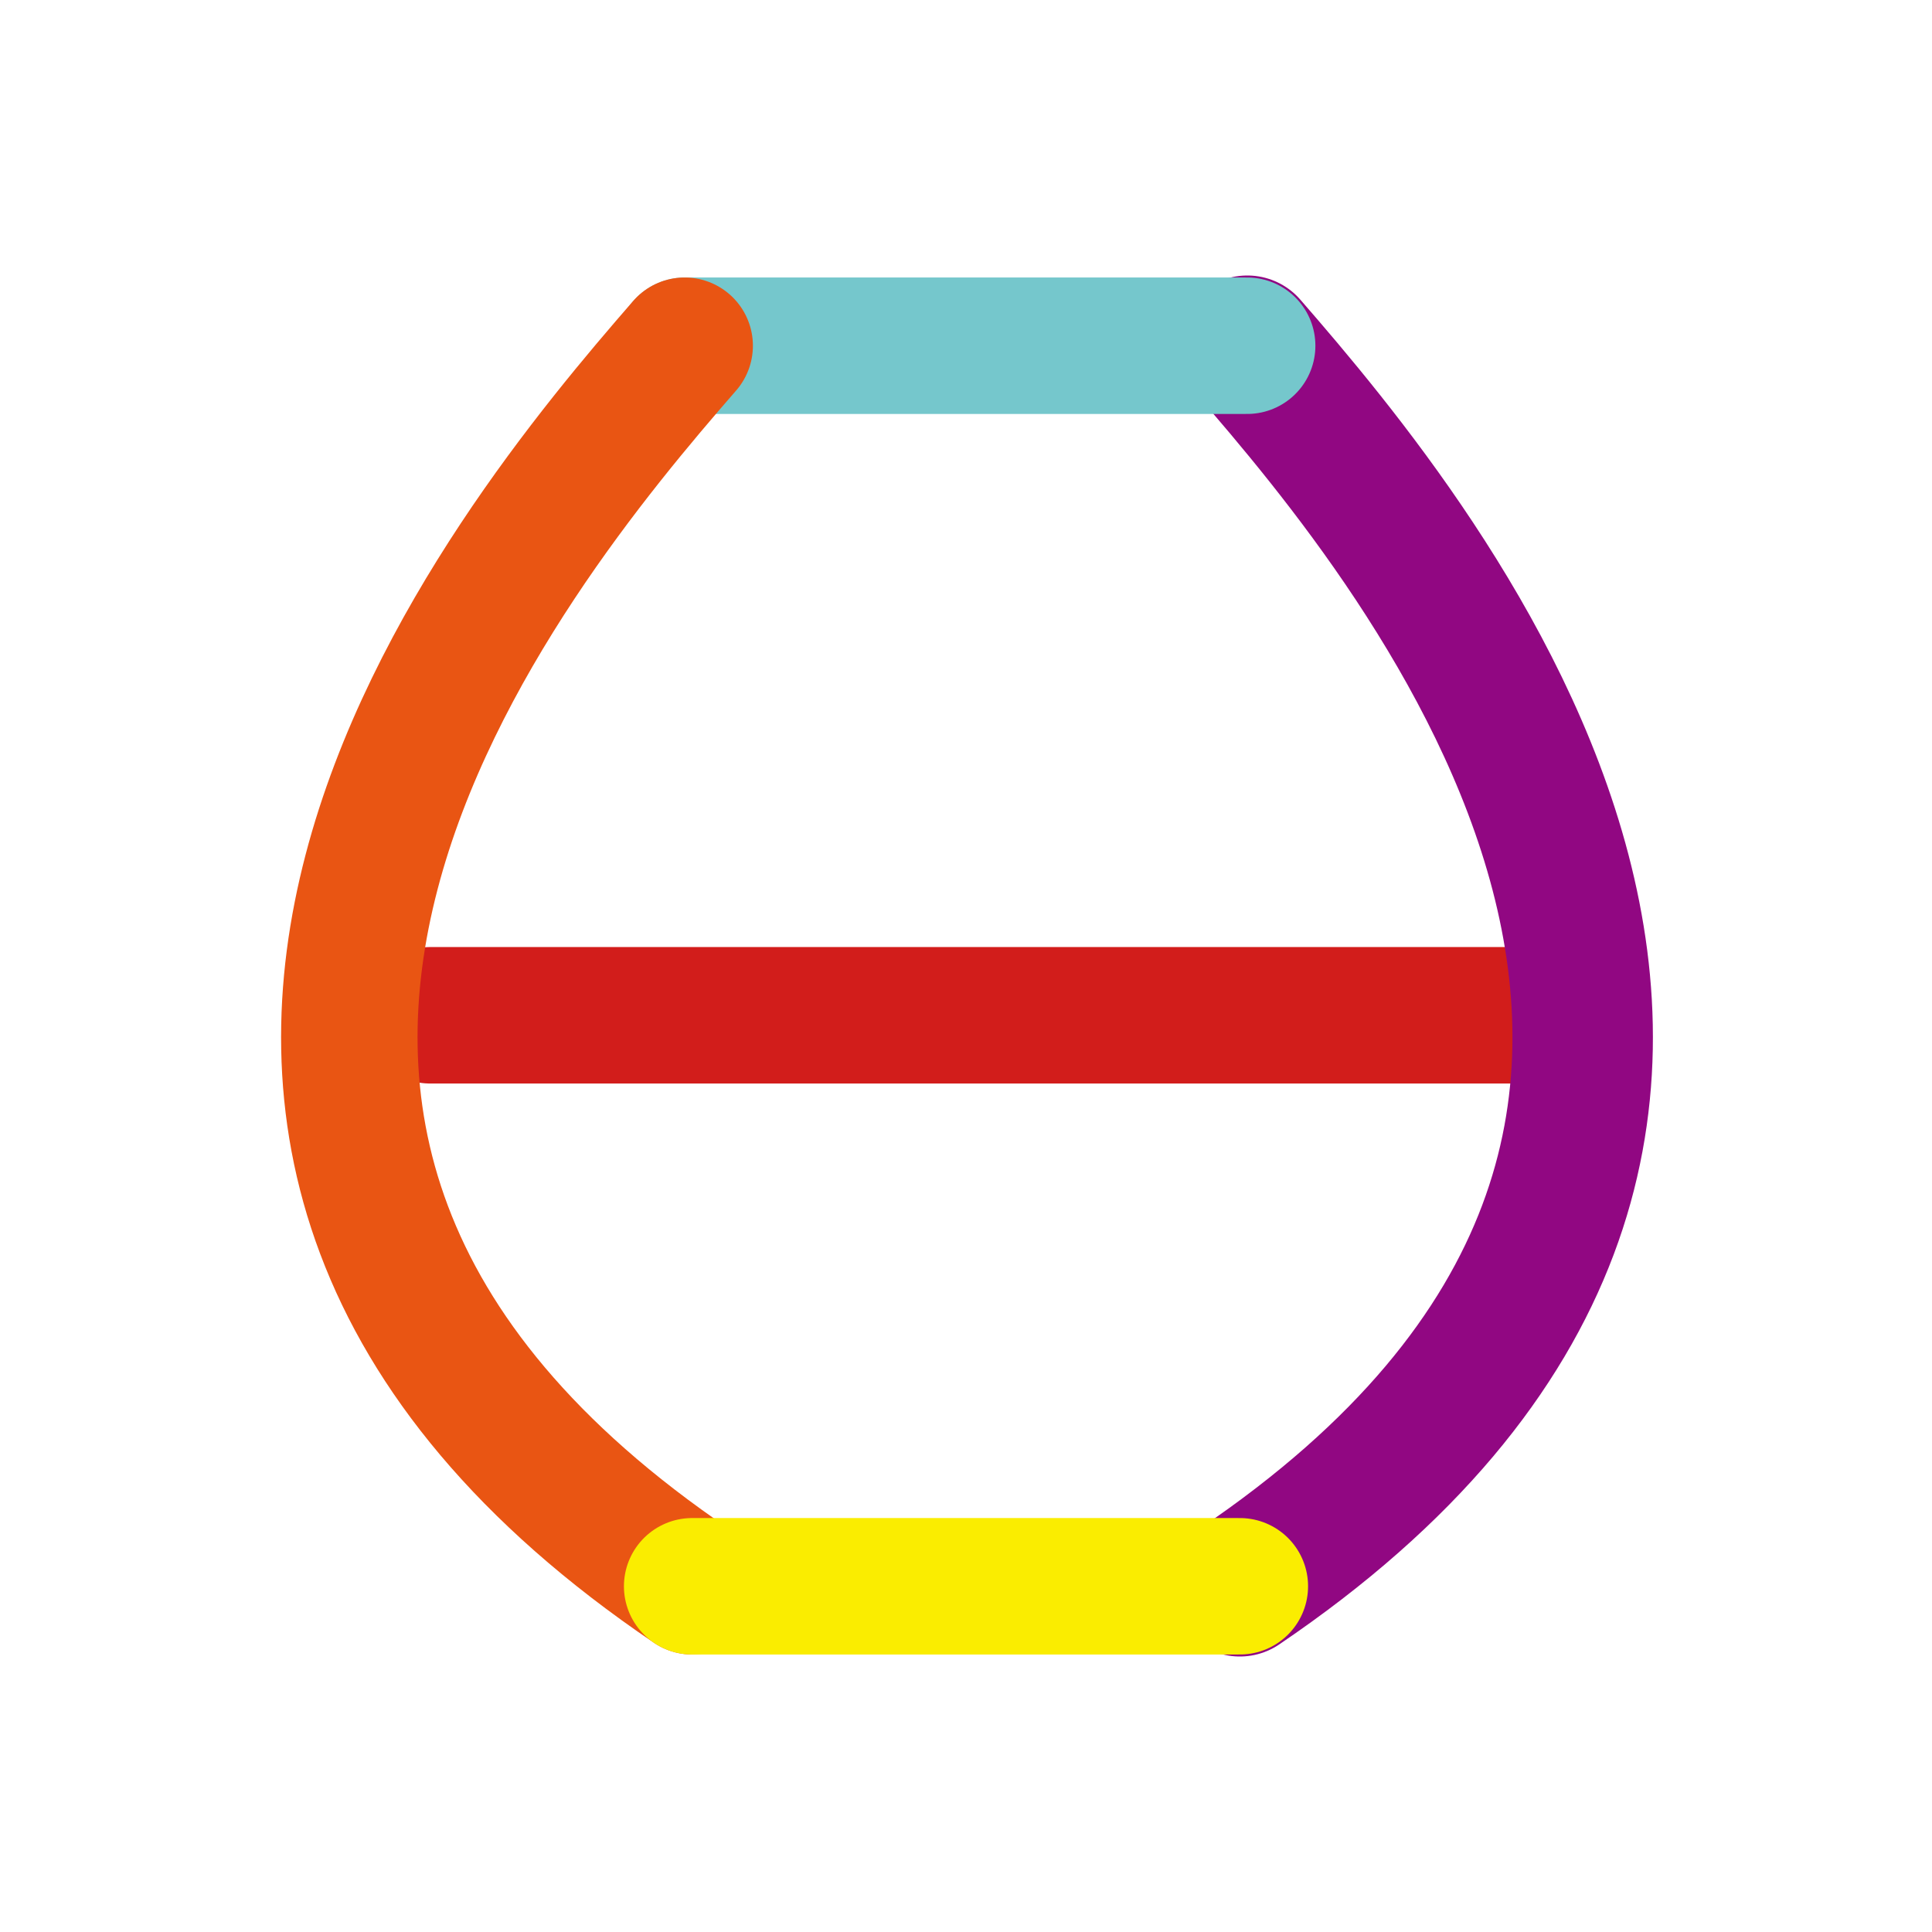
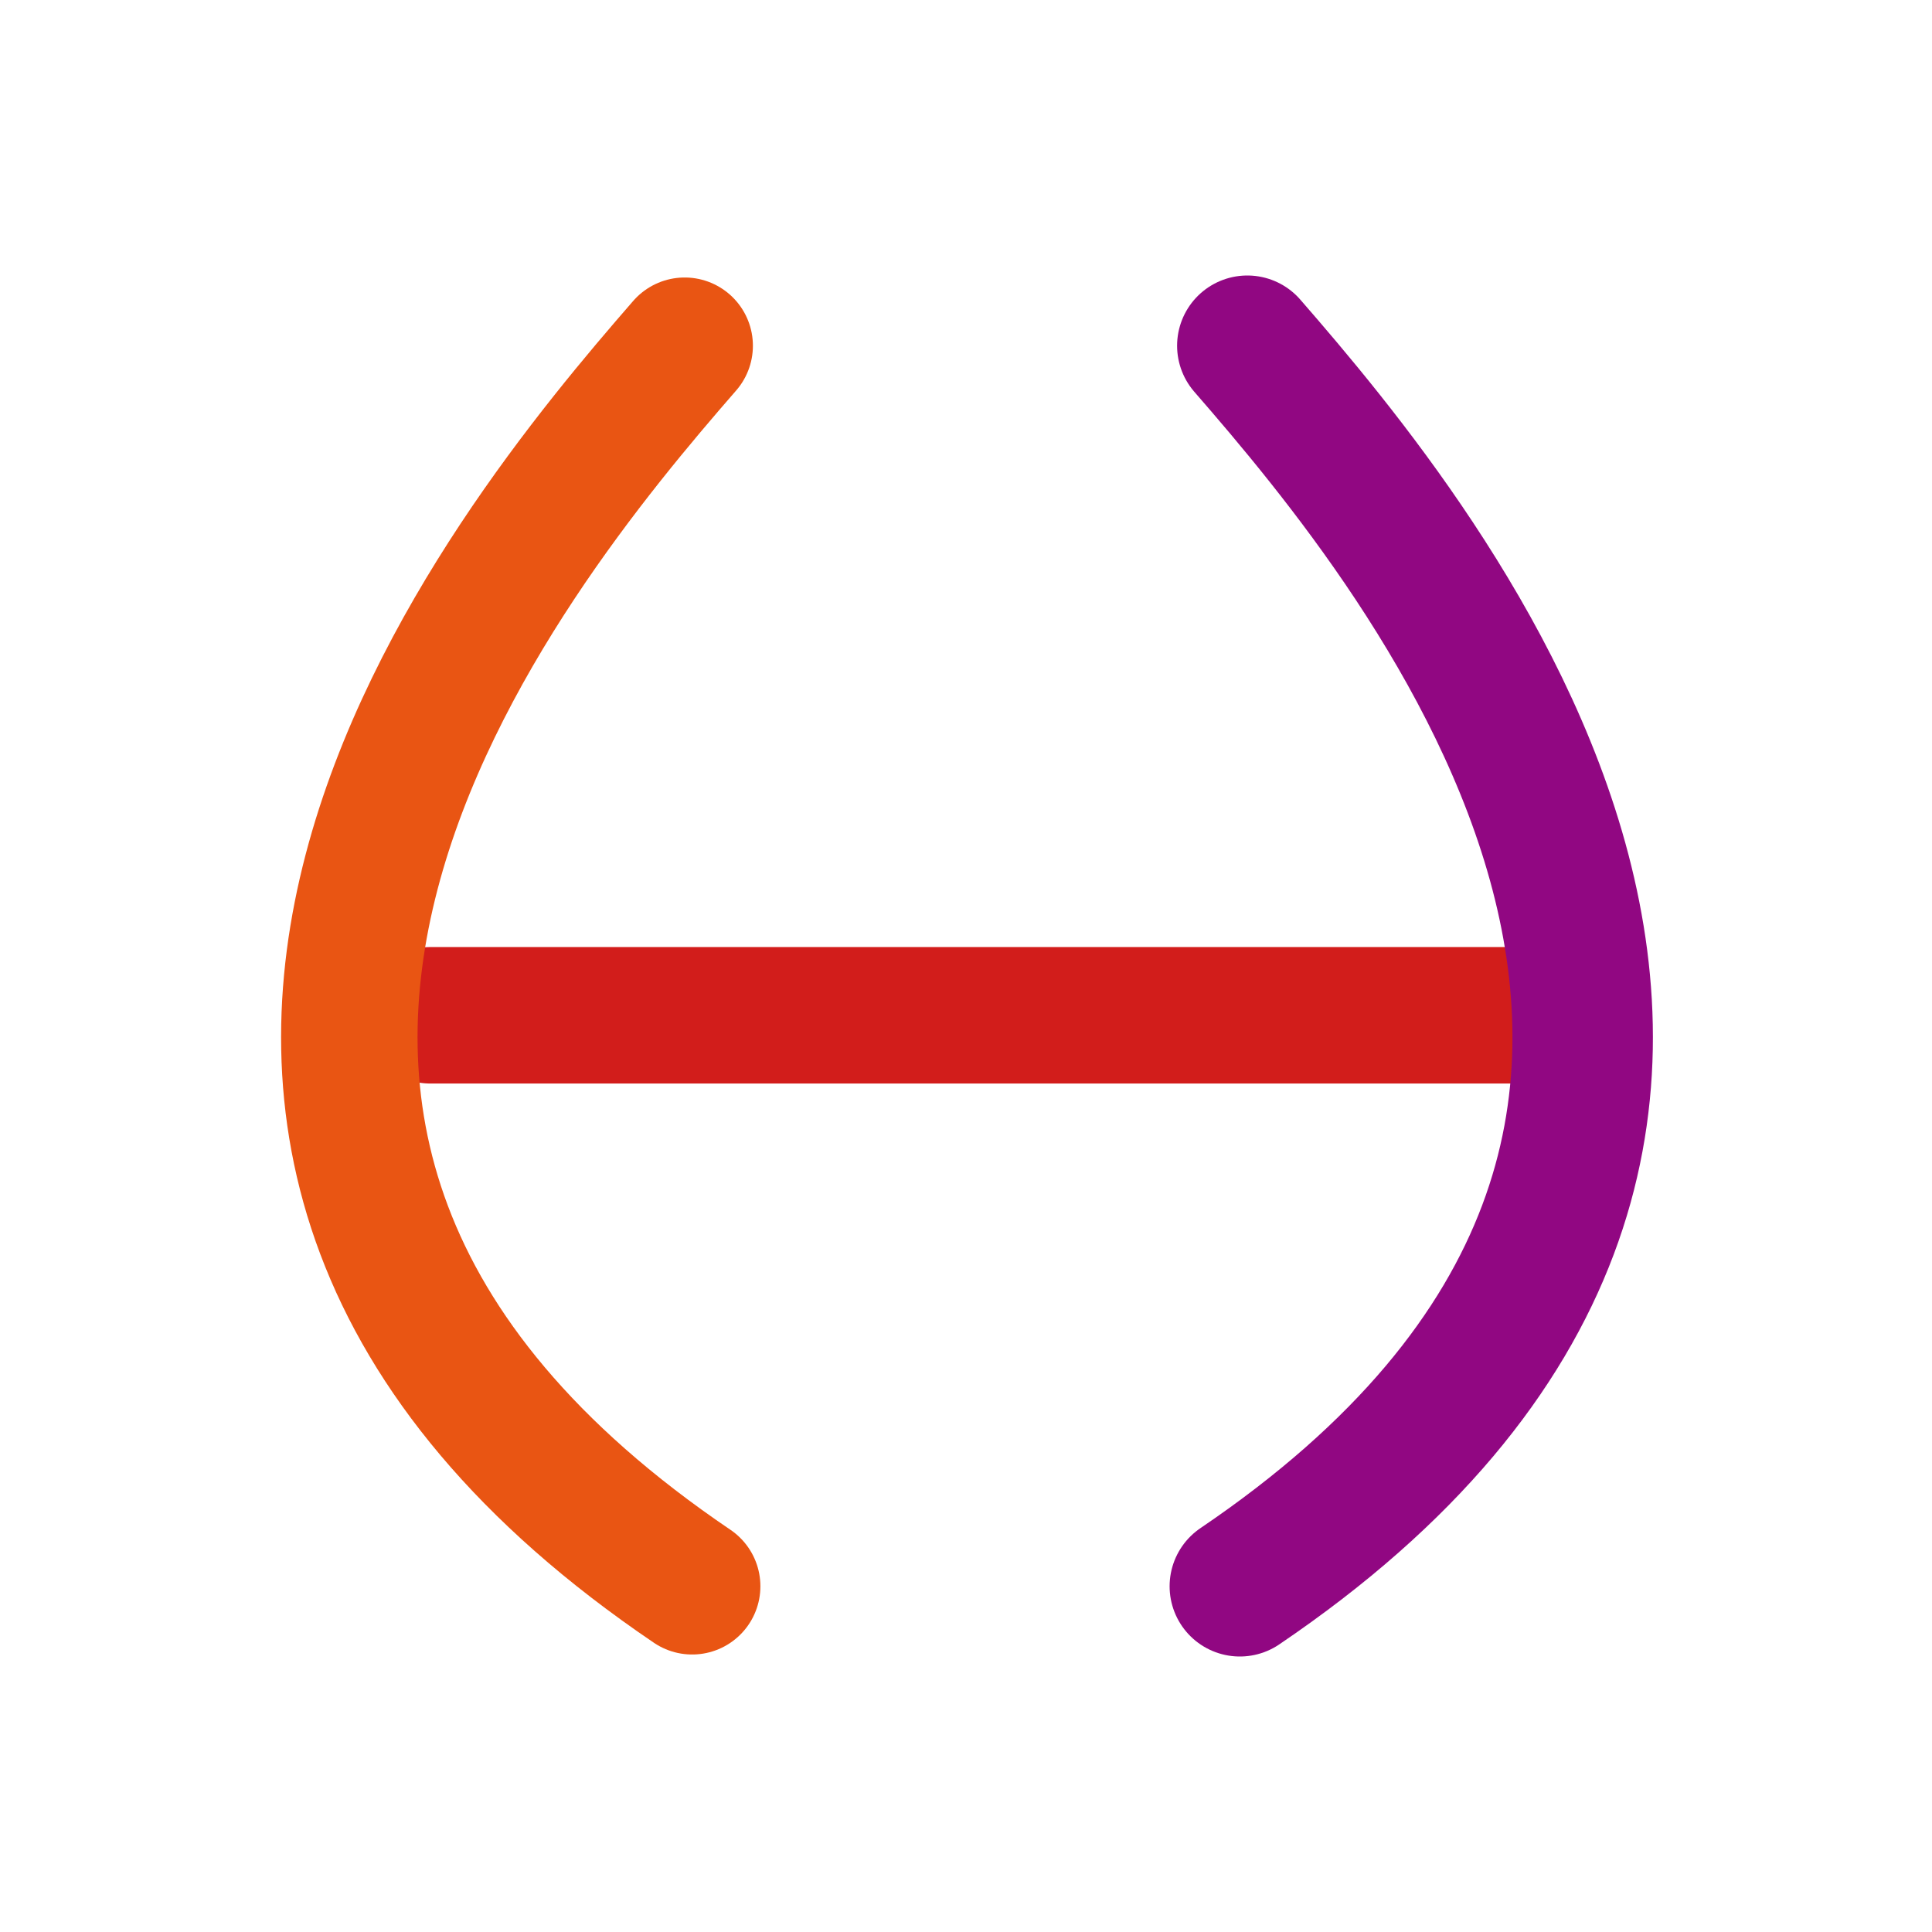
<svg xmlns="http://www.w3.org/2000/svg" width="57" height="57" viewBox="0 0 57 57">
  <defs>
    <style>.cls-1{isolation:isolate;}.cls-2,.cls-3,.cls-4,.cls-5,.cls-6,.cls-7{fill:none;}.cls-3{stroke:#d21d1b;}.cls-3,.cls-4,.cls-5,.cls-6,.cls-7{stroke-linecap:round;stroke-linejoin:round;mix-blend-mode:multiply;}.cls-3,.cls-5,.cls-6,.cls-7{stroke-width:4.026px;}.cls-4{stroke:#910782;stroke-width:4.144px;}.cls-5{stroke:#75c7cc;}.cls-6{stroke:#e95513;}.cls-7{stroke:#faed00;}</style>
  </defs>
  <g class="cls-1">
    <g id="レイヤー_2" data-name="レイヤー 2">
      <g id="レイヤー_2-2" data-name="レイヤー 2">
        <rect class="cls-2" width="57" height="57" />
        <line class="cls-3" x1="12.691" y1="29.954" x2="45.612" y2="29.954" />
        <path class="cls-4" d="M36.579,46.8C56.31,33.44,42,16.179,36.8,10.2" />
-         <polyline class="cls-5" points="36.795 10.2 26.338 10.2 26.587 10.2 20.205 10.2" />
        <path class="cls-6" d="M20.2,10.2C15,16.179.69,33.44,20.421,46.8" />
-         <polyline class="cls-7" points="20.421 46.8 26.587 46.8 26.338 46.8 36.579 46.8" />
      </g>
    </g>
  </g>
</svg>